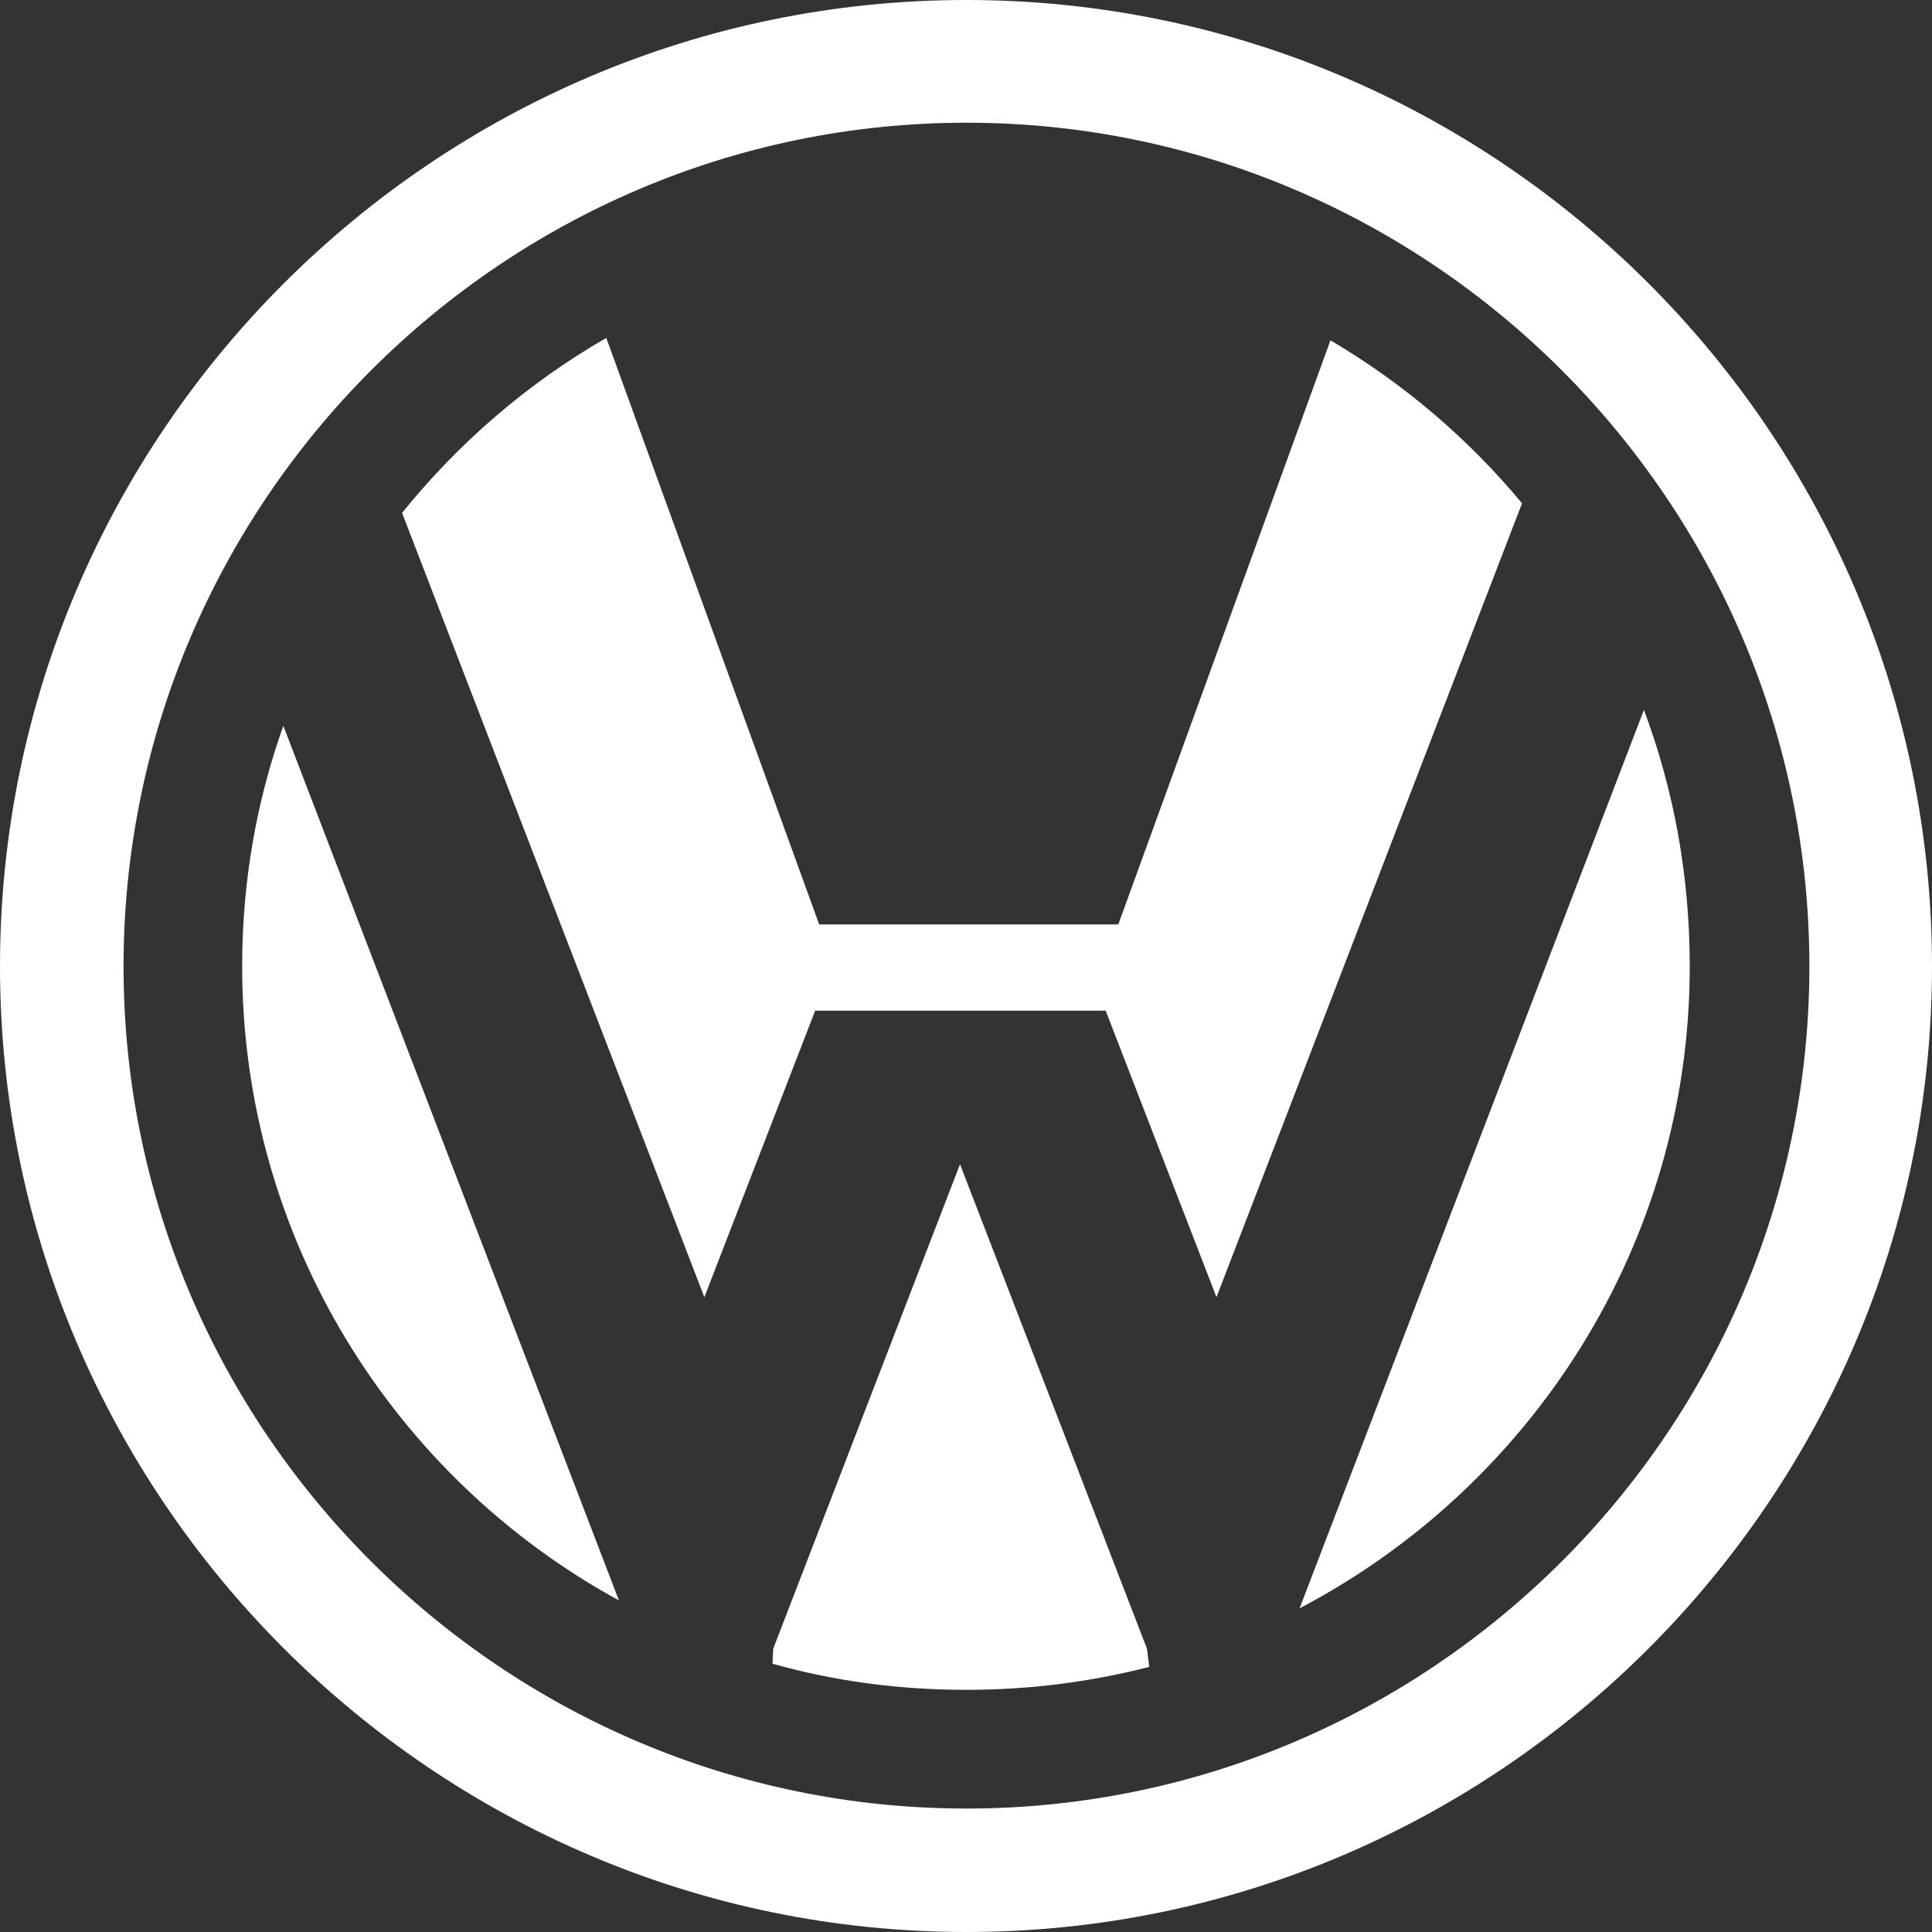
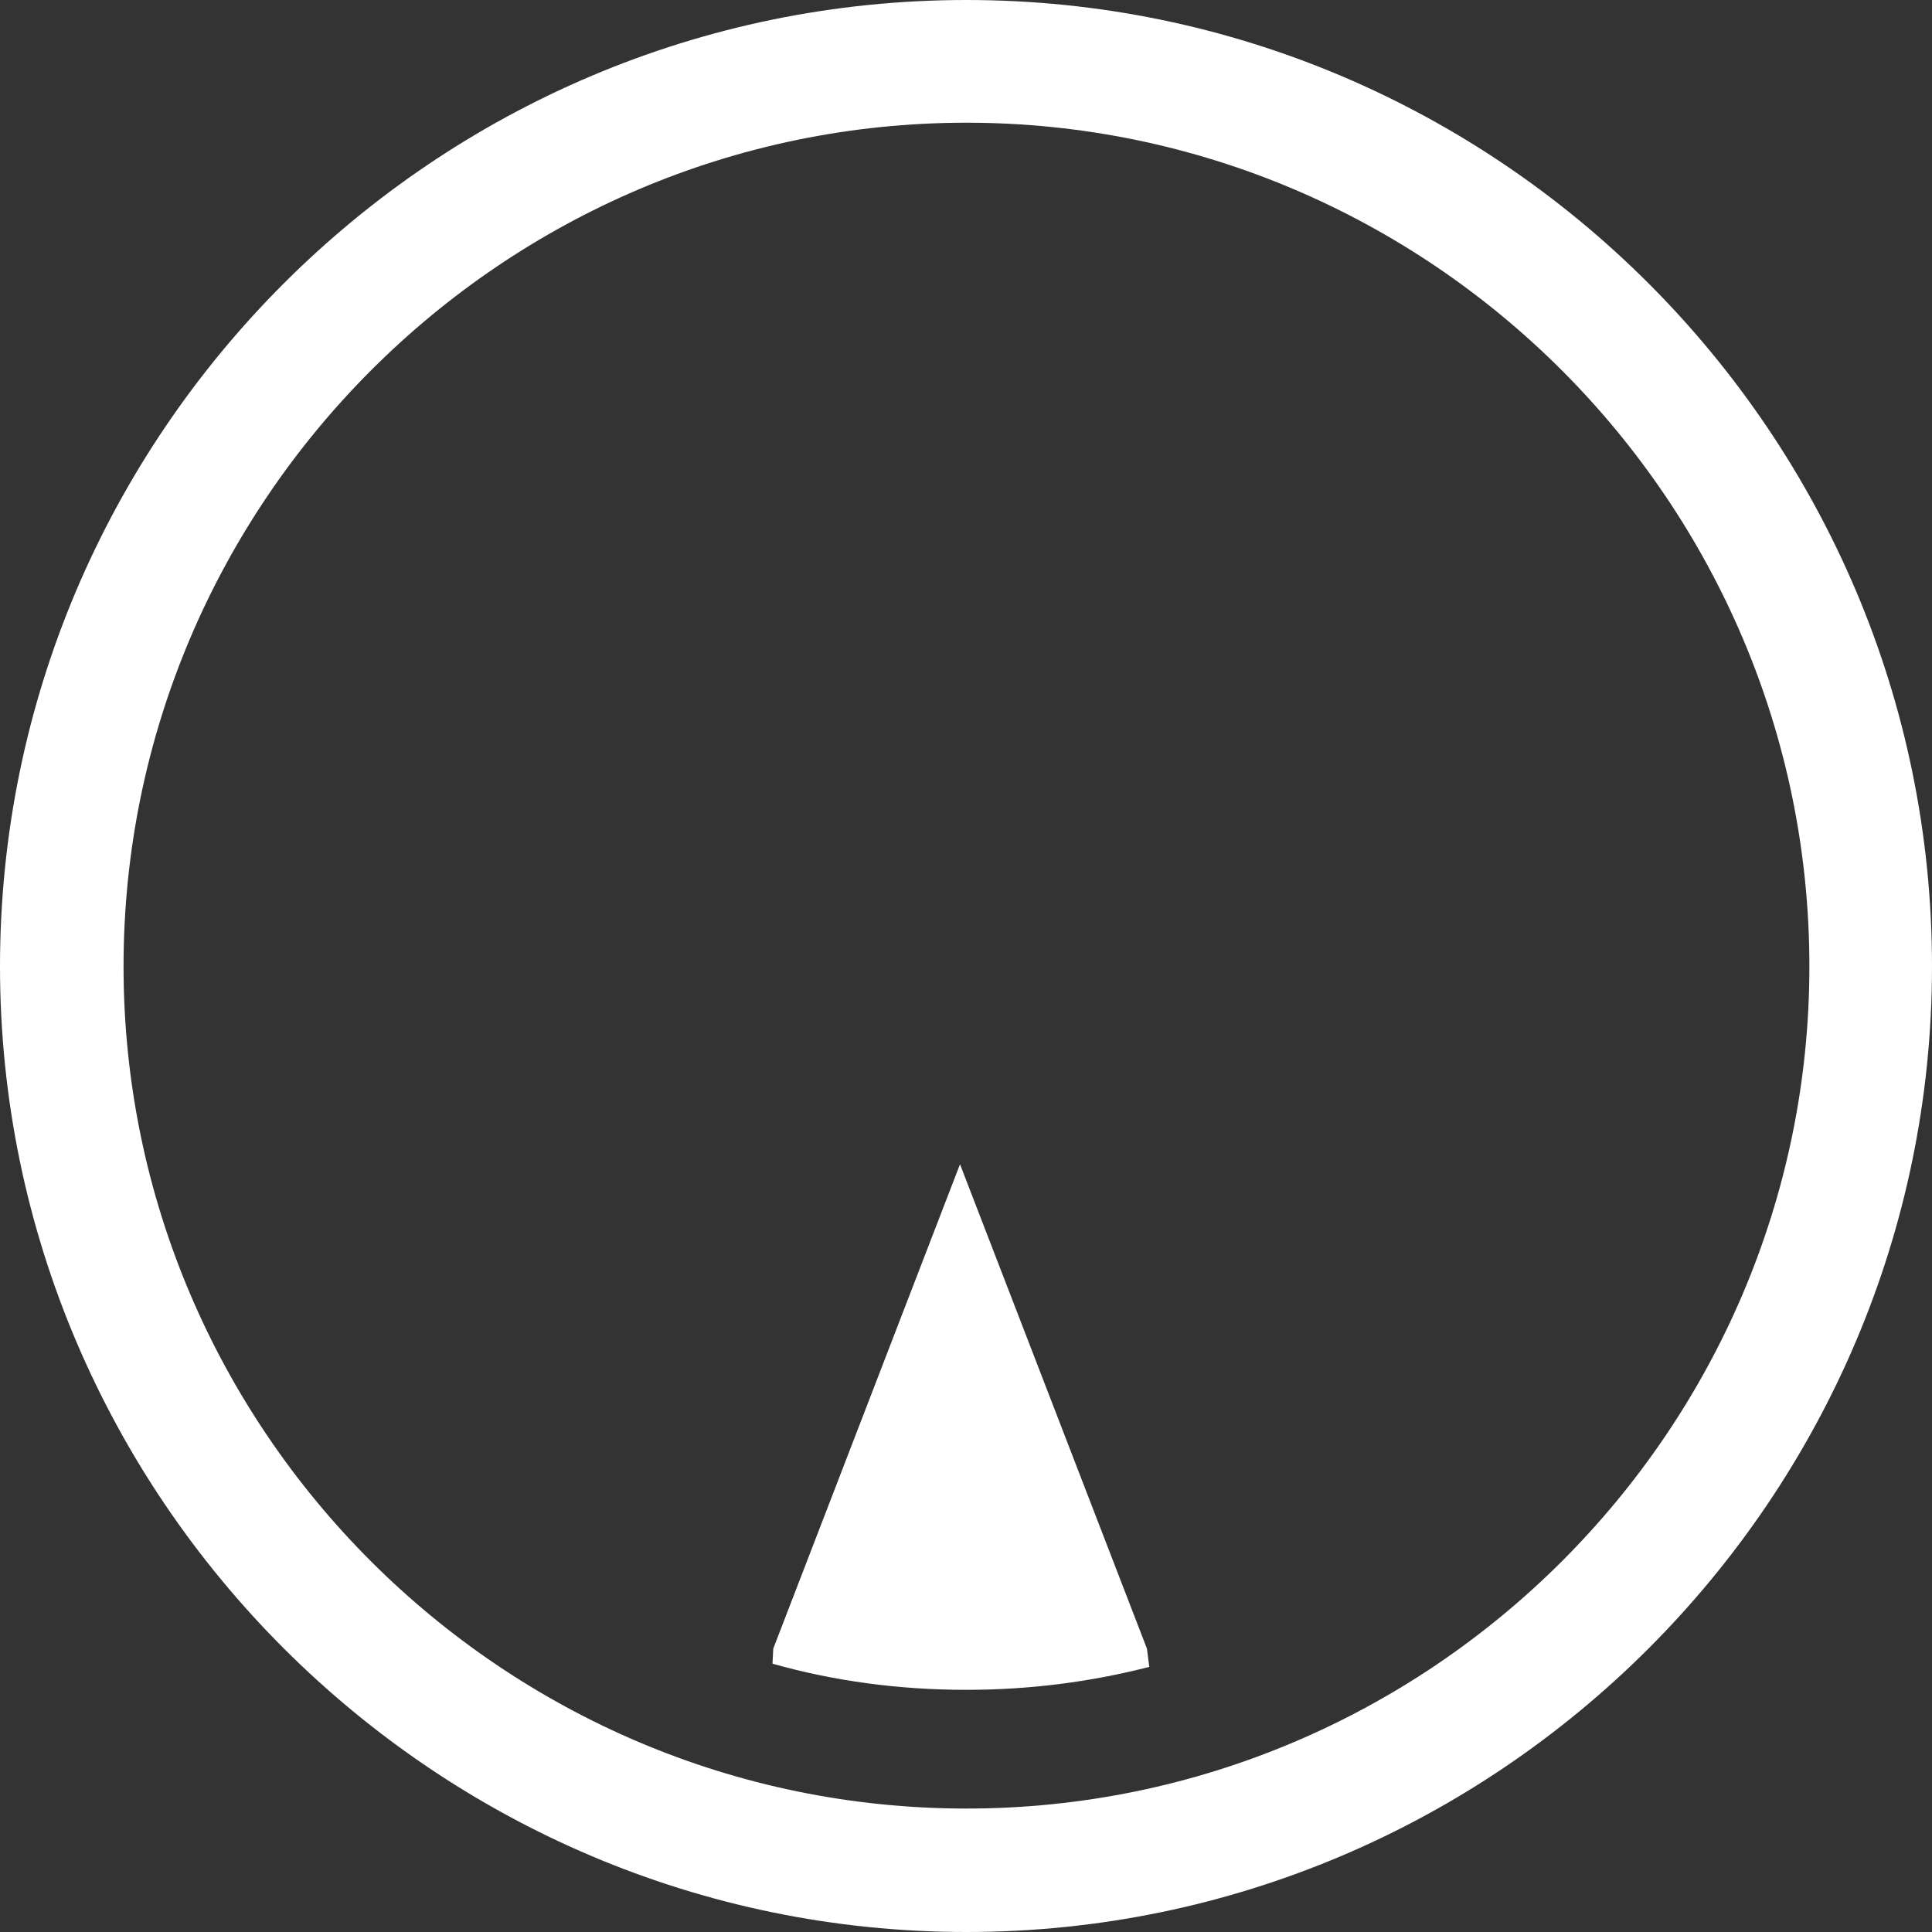
<svg xmlns="http://www.w3.org/2000/svg" version="1.1" id="Layer_1" x="0px" y="0px" viewBox="0 0 2078.3 2078.3" style="enable-background:new 0 0 2078.3 2078.3;" xml:space="preserve">
  <rect x="0" y="0" width="2078.3" height="2078.3" fill="#333333" stroke="none" />
  <style type="text/css">
	.st0{fill:#FFFFFF;}
</style>
  <g>
    <path class="st0" d="M1032.7,1252.4l-200.9,521.1l-0.8,16.2c66.4,18.7,136.2,28.1,208.6,28.1c68.1,0,133.7-8.5,196.7-24.7   l-2.5-19.6L1032.7,1252.4z" />
-     <path class="st0" d="M1431.2,366.1L1203,994.4H881.2l-229-630.9c-84.3,48.5-158.4,112.4-219.7,188.2l0,0l325.2,843.7l119.2-308.2   h312.5l119.2,308.2l328.7-854C1579.2,471.5,1509.5,412.2,1431.2,366.1z" />
-     <path class="st0" d="M260.5,1039.6c0,292.9,163.5,550,405.3,682l0,0l-361-940.8C275.9,861.6,260.5,948.5,260.5,1039.6z" />
-     <path class="st0" d="M1768.4,763.7L1398,1730.1c248.6-130.3,419.7-390.8,419.7-690.5C1817.7,942.5,1800.7,849.7,1768.4,763.7z" />
    <path class="st0" d="M1039.6,0L1039.6,0C467.4,0,0,466.6,0,1039.6c0,571.3,467.4,1038.7,1039.6,1038.7s1038.7-467.4,1038.7-1038.7   C2078.3,466.6,1611.7,0,1039.6,0z M1039.6,1945.5c-498.9,0-906.7-407-906.7-905.9c0-499.8,407.8-907.6,906.7-907.6l0,0   c498.9,0,906.8,407.8,906.8,907.6C1946.3,1538.5,1538.5,1945.5,1039.6,1945.5z" />
  </g>
</svg>